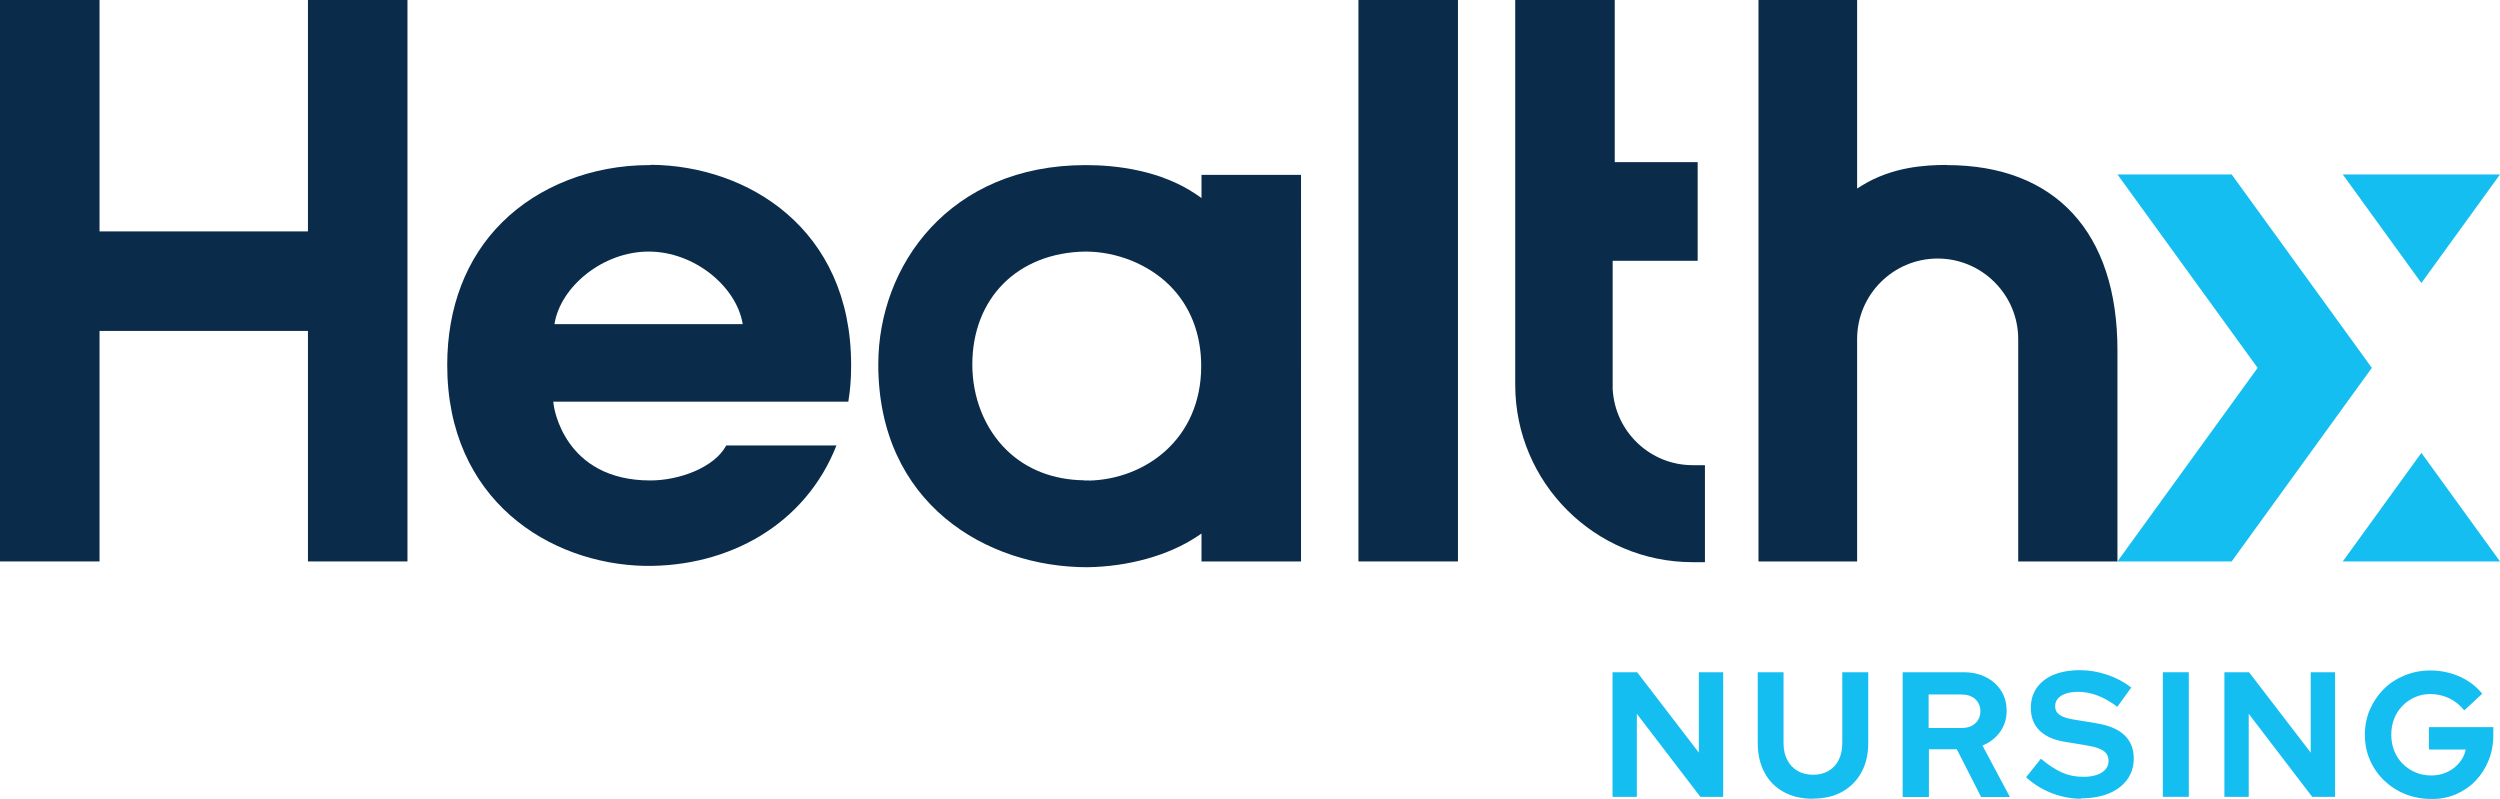
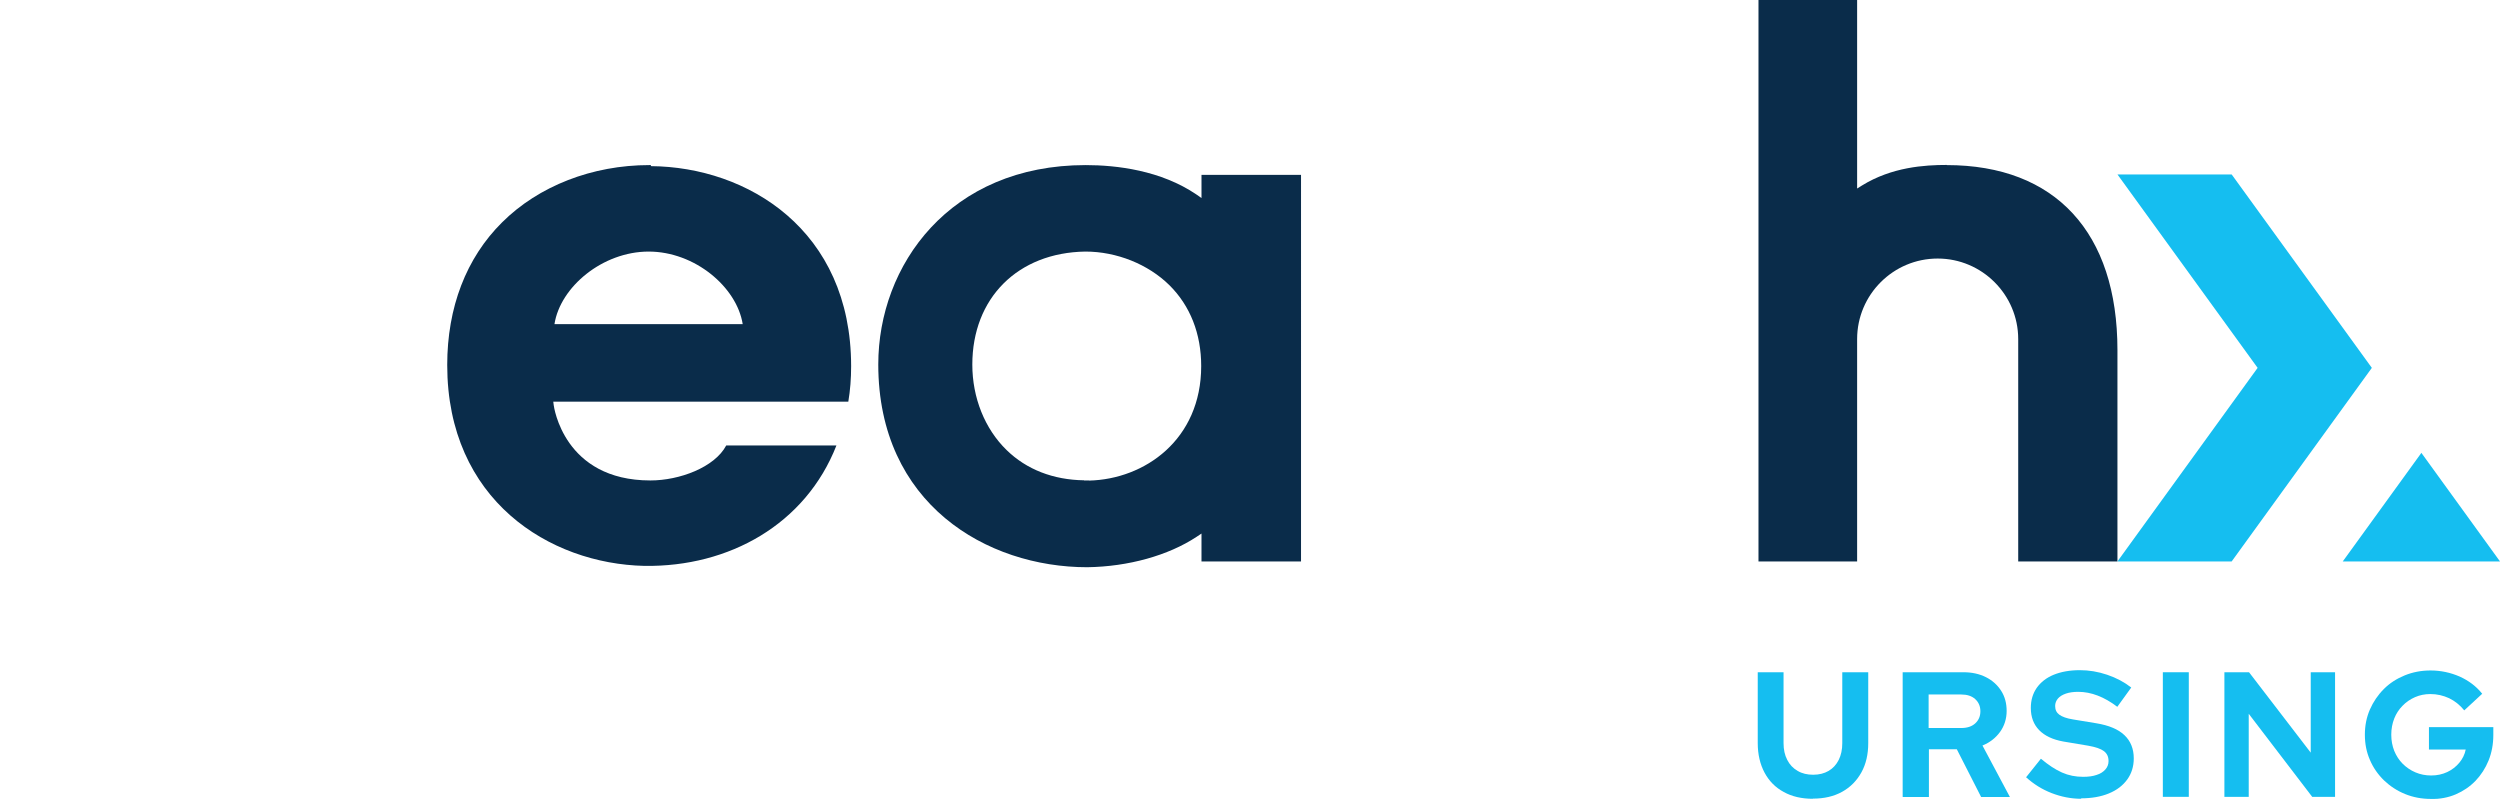
<svg xmlns="http://www.w3.org/2000/svg" id="Layer_2" viewBox="0 0 168.54 53.86">
  <defs>
    <style>.cls-1{fill:#0a2c4a;}.cls-1,.cls-2{stroke-width:0px;}.cls-2{fill:#15bef0;}</style>
  </defs>
  <g id="Layer_1-2">
-     <path class="cls-1" d="M43.88,11.13h-.11c-3.84,0-7.46,1.41-9.92,3.86-2.42,2.4-3.7,5.73-3.7,9.62,0,9.1,6.89,13.4,13.3,13.54,5.71.08,10.86-2.81,12.94-8.12h-7.43c-.78,1.48-3.16,2.36-5.11,2.36-5.87,0-6.51-5.02-6.52-5.07l-.03-.24h19.89c.13-.78.19-1.56.19-2.39v-.09c0-9.2-7-13.44-13.5-13.49M43.73,16.96c3.11,0,5.94,2.39,6.34,4.89h-12.69c.39-2.51,3.25-4.89,6.35-4.89" />
-     <polygon class="cls-1" points="20.76 15.6 6.71 15.6 6.71 0 0 0 0 37.85 6.71 37.85 6.71 22.31 20.76 22.31 20.76 37.85 27.47 37.85 27.47 0 20.76 0 20.76 15.6" />
-     <rect class="cls-1" x="91.58" y="0" width="6.71" height="37.85" />
+     <path class="cls-1" d="M43.88,11.13h-.11c-3.84,0-7.46,1.41-9.92,3.86-2.42,2.4-3.7,5.73-3.7,9.62,0,9.1,6.89,13.4,13.3,13.54,5.71.08,10.86-2.81,12.94-8.12h-7.43c-.78,1.48-3.16,2.36-5.11,2.36-5.87,0-6.51-5.02-6.52-5.07l-.03-.24h19.89c.13-.78.19-1.56.19-2.39c0-9.2-7-13.44-13.5-13.49M43.73,16.96c3.11,0,5.94,2.39,6.34,4.89h-12.69c.39-2.51,3.25-4.89,6.35-4.89" />
    <path class="cls-1" d="M131.24,11.12c-1.49,0-3.7.14-5.72,1.39l-.32.2V0h-6.65v37.85h6.65v-14.99c0-3,2.44-5.43,5.43-5.43s5.43,2.44,5.43,5.43v14.99h6.69v-14.25c0-7.93-4.19-12.47-11.51-12.47" />
-     <path class="cls-1" d="M108.72,26.22v-8.64h5.73v-6.65h-5.59V0h-6.71v25.94c0,6.6,5.37,11.96,11.96,11.96h.83v-6.54h-.83c-2.87,0-5.24-2.26-5.39-5.14" />
    <path class="cls-1" d="M81,13.35l-.33-.23c-2.41-1.64-5.4-1.99-7.48-1.99-9.18,0-13.98,6.76-13.98,13.44,0,9.39,7.3,13.67,14.09,13.67,2.77-.04,5.46-.79,7.37-2.05l.33-.22v1.88h6.71V11.79h-6.71v1.56ZM73.43,32.39h-.35s0-.01,0-.01c-2.08-.03-3.88-.73-5.22-2.04-1.47-1.43-2.31-3.53-2.31-5.76,0-4.48,3.06-7.55,7.62-7.62,2.11,0,4.23.85,5.67,2.27,1.4,1.39,2.14,3.27,2.14,5.45,0,4.96-3.81,7.63-7.56,7.72" />
    <polygon class="cls-2" points="150.45 11.76 142.75 11.76 152.2 24.8 142.75 37.85 150.45 37.85 159.9 24.8 150.45 11.76" />
-     <polygon class="cls-2" points="168.54 11.76 157.94 11.76 163.24 19.08 168.54 11.76" />
    <polygon class="cls-2" points="157.94 37.85 168.54 37.85 163.24 30.53 157.94 37.85" />
-     <path class="cls-2" d="M108.71,53.72v-8.4h1.66l4.16,5.42v-5.42h1.64v8.4h-1.54l-4.28-5.6v5.6h-1.64Z" />
    <path class="cls-2" d="M122.22,53.85c-.76,0-1.42-.15-1.97-.46-.56-.3-.99-.74-1.29-1.3-.3-.56-.46-1.23-.46-1.99v-4.78h1.74v4.78c0,.43.08.81.25,1.13.16.32.4.57.7.74.3.18.65.26,1.05.26s.75-.09,1.04-.26.52-.42.68-.74c.16-.32.24-.7.24-1.13v-4.78h1.75v4.78c0,.75-.15,1.41-.46,1.97-.31.56-.74,1-1.3,1.31s-1.21.46-1.97.46Z" />
    <path class="cls-2" d="M128.27,53.72v-8.4h4.1c.57,0,1.07.11,1.51.33.44.22.78.53,1.03.92.25.39.37.84.37,1.36s-.15,1.01-.45,1.42-.69.71-1.18.91l1.85,3.47h-1.94l-1.64-3.22h-1.88v3.22h-1.75ZM130.02,49.08h2.2c.39,0,.71-.1.94-.31s.35-.48.35-.82-.12-.61-.35-.82-.55-.31-.94-.31h-2.2v2.26Z" />
    <path class="cls-2" d="M140.31,53.85c-.68,0-1.34-.13-1.99-.38s-1.22-.61-1.73-1.07l1-1.25c.5.42.97.73,1.42.93.45.2.92.29,1.43.29.35,0,.66-.04.91-.13.26-.08.45-.21.59-.37s.21-.35.21-.56c0-.29-.1-.51-.31-.67s-.56-.28-1.07-.37l-1.67-.28c-.71-.13-1.25-.38-1.63-.77-.37-.38-.56-.88-.56-1.49,0-.52.13-.97.4-1.36.27-.38.65-.68,1.14-.88.49-.2,1.08-.31,1.76-.31.62,0,1.23.1,1.85.31.62.21,1.16.5,1.62.86l-.94,1.3c-.88-.67-1.76-1.01-2.64-1.01-.32,0-.6.04-.83.12-.23.08-.41.19-.53.33-.12.14-.19.31-.19.5,0,.26.09.45.28.59.19.14.49.25.92.32l1.58.26c.84.14,1.47.4,1.89.8.42.4.63.92.63,1.57,0,.54-.15,1.02-.44,1.42-.29.4-.7.72-1.24.94-.53.22-1.16.33-1.88.33Z" />
    <path class="cls-2" d="M145.81,53.72v-8.4h1.75v8.4h-1.75Z" />
    <path class="cls-2" d="M149.96,53.72v-8.4h1.66l4.16,5.42v-5.42h1.64v8.4h-1.54l-4.28-5.6v5.6h-1.64Z" />
    <path class="cls-2" d="M163.88,53.86c-.62,0-1.2-.11-1.74-.33-.54-.22-1.01-.53-1.42-.92-.41-.4-.73-.86-.95-1.38-.23-.52-.34-1.09-.34-1.7s.11-1.17.34-1.7c.23-.52.54-.98.94-1.38.4-.4.87-.7,1.41-.92.54-.22,1.12-.33,1.73-.33.7,0,1.35.14,1.97.41.62.28,1.12.66,1.52,1.16l-1.21,1.12c-.29-.36-.63-.63-1.02-.82-.39-.18-.81-.28-1.26-.28-.38,0-.72.07-1.04.21-.32.14-.6.33-.84.58-.24.24-.43.53-.56.86s-.2.69-.2,1.09.07.76.2,1.09c.14.34.33.63.57.87.24.24.53.44.86.58.33.14.68.21,1.06.21.4,0,.76-.08,1.08-.23.32-.15.59-.36.81-.62.22-.26.37-.56.44-.9h-2.48v-1.51h4.34v.53c0,.62-.11,1.2-.32,1.72-.21.52-.51.98-.88,1.37-.38.39-.82.69-1.33.91-.51.22-1.07.32-1.68.32Z" />
  </g>
</svg>